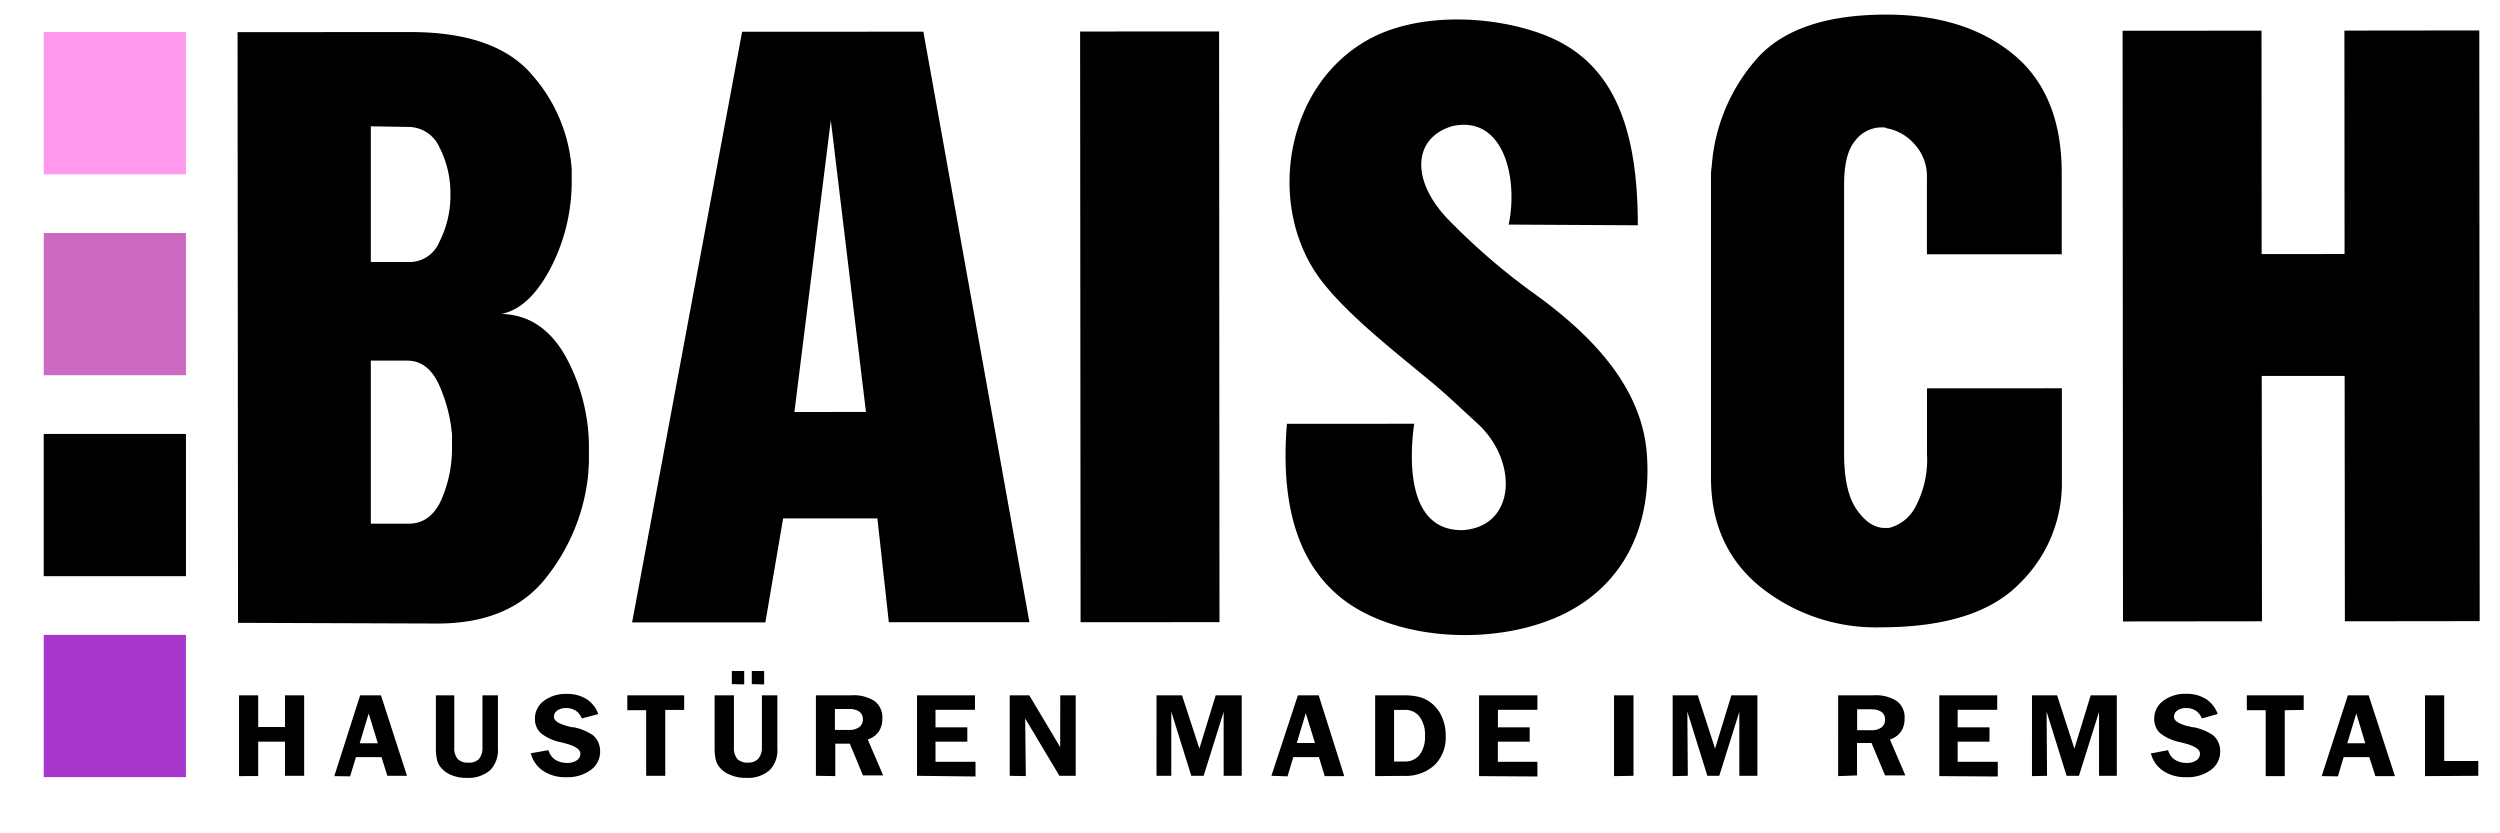
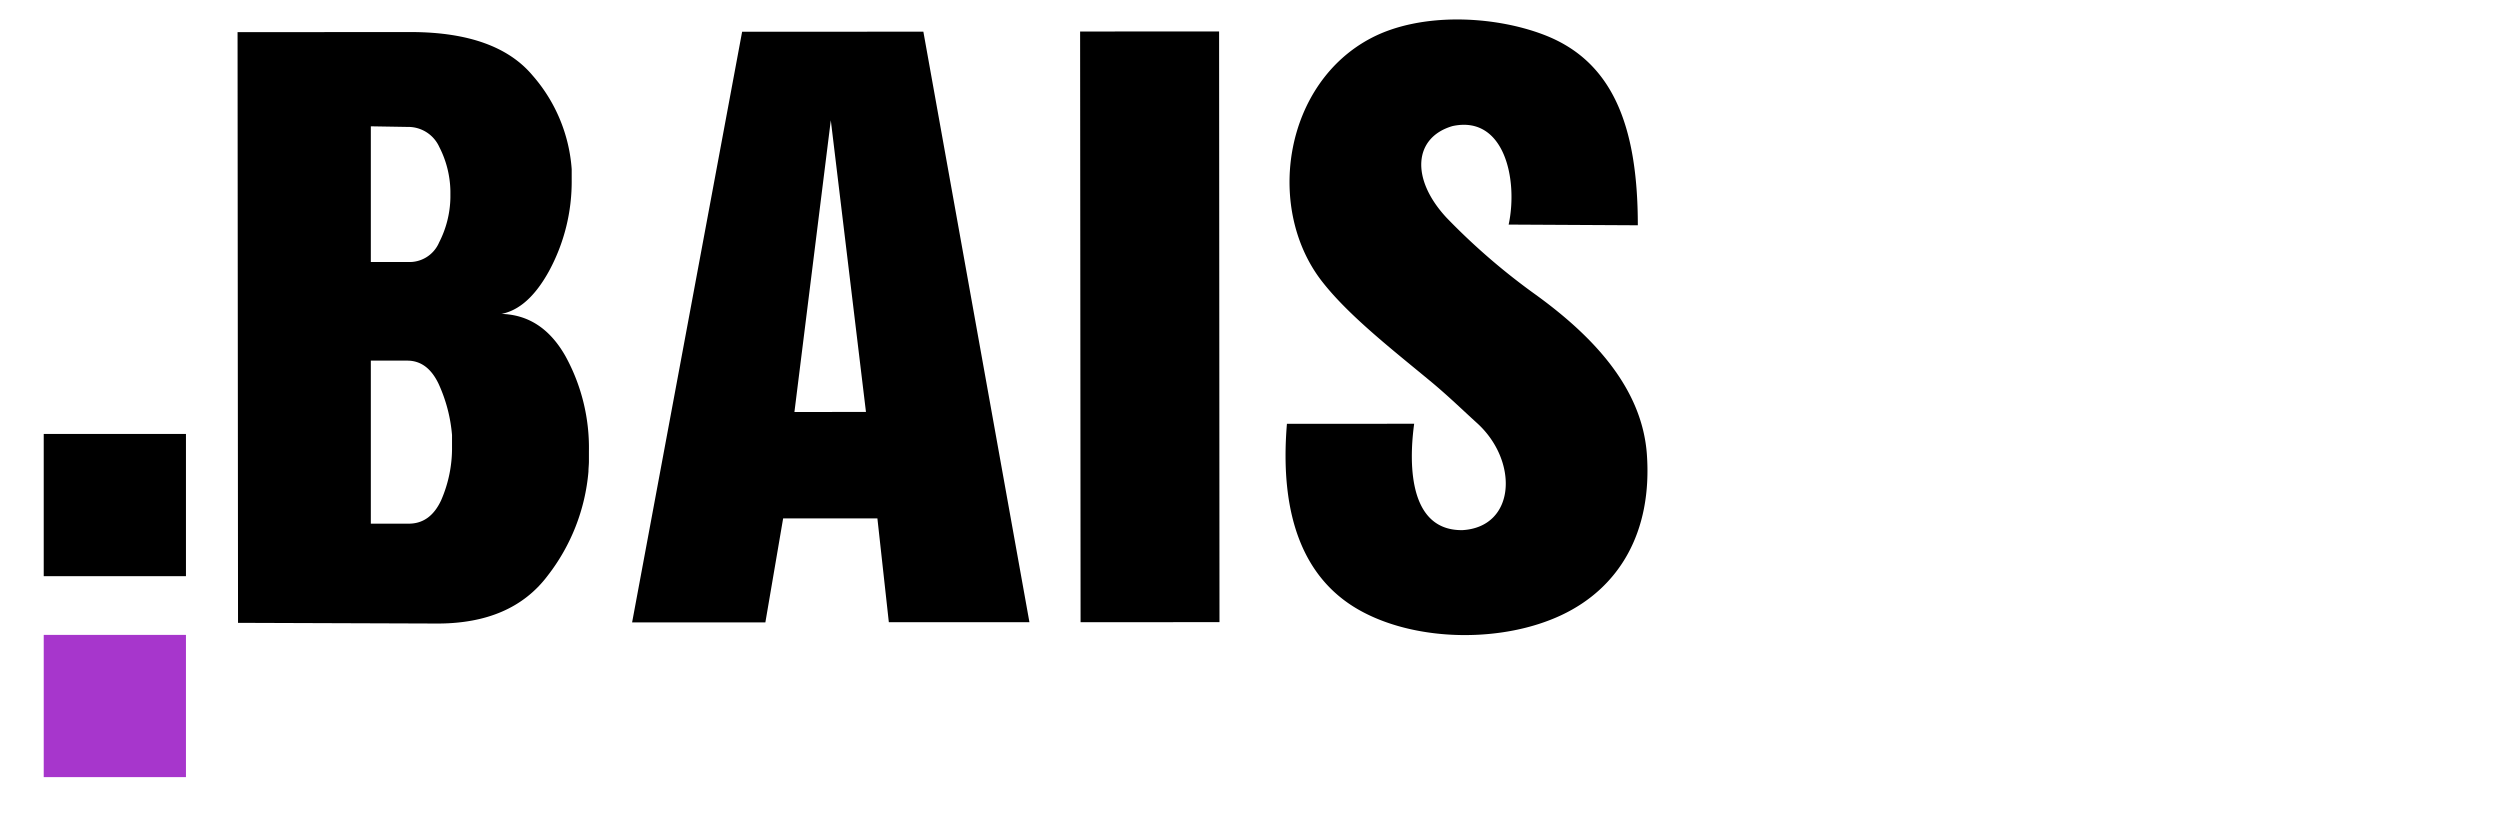
<svg xmlns="http://www.w3.org/2000/svg" id="Ebene_1" data-name="Ebene 1" viewBox="0 0 323.6 107.79">
  <defs>
    <style>.cls-1{fill:#a736cc;}.cls-1,.cls-2,.cls-3,.cls-4{fill-rule:evenodd;}.cls-2{fill:#ff99ec;}.cls-3{fill:#cc6ac3;}</style>
  </defs>
  <title>Zeichenfläche 1white</title>
-   <polygon points="292.73 3.97 292.75 32.89 303.48 32.88 303.46 3.96 320.92 3.94 320.97 80.4 303.52 80.42 303.49 48.66 292.76 48.66 292.79 80.42 274.8 80.44 274.75 3.98 292.73 3.97 292.73 3.97" />
-   <path d="M266.89,50.26v12.2a18.06,18.06,0,0,1-5.51,13.1q-5.52,5.63-17.93,5.64A23.9,23.9,0,0,1,227.9,76q-6.42-5.19-6.43-14.14V22.69a7,7,0,0,1,.1-1.21A23.53,23.53,0,0,1,227.06,8q5-6.1,17.08-6.11,10.2,0,16.46,5.14t6.27,15.35V32.91H249.42V23a6.11,6.11,0,0,0-1.63-4.36,6.25,6.25,0,0,0-3.63-2.05.45.45,0,0,0-.31-.1h-.42a4.28,4.28,0,0,0-3.26,1.68q-1.47,1.7-1.47,5.68V58.66q0,5,1.64,7.31c1.09,1.57,2.3,2.37,3.63,2.37h.53a5.31,5.31,0,0,0,3.41-2.69,12.94,12.94,0,0,0,1.52-6.89V50.27Z" />
  <path d="M183.05,54.85c-.39,2.89-1.58,13.88,6.26,13.77,6.93-.42,7.29-9,1.83-13.9-1.69-1.53-3.58-3.37-5.72-5.16-5.09-4.23-11-8.79-14.48-13.37-7.17-9.54-4.63-25.46,6.6-31.29,6.39-3.32,15.8-2.9,22.35-.38C208.58,7.87,212,16,212,29.16l-16.72-.09c1.25-5.86-.57-14.2-7.27-12.75-5,1.46-5.48,6.78-.78,11.85a84.38,84.38,0,0,0,11.21,9.73c7.94,5.68,14.11,12.42,14.73,20.89.72,10.07-3.56,17.3-11.06,20.83s-18.25,3.46-25.53-.31c-7.78-4-11-12.39-10-24.45Z" />
  <polygon points="157.85 80.53 139.87 80.54 139.81 4.08 157.8 4.07 157.85 80.53 157.85 80.53" />
  <path d="M112.09,53.32l-4.55-37.75-4.71,37.76ZM119.52,4.1l13.73,76.44h-18.2L113.57,67.1h-12.2l-2.3,13.46H81.82L96.06,4.11ZM48,33.91h4.74a4.17,4.17,0,0,0,4.1-2.53A13.23,13.23,0,0,0,58.3,25.6v-.84A13,13,0,0,0,56.85,19a4.41,4.41,0,0,0-4.11-2.57L48,16.35Zm0,33.87h4.73c2,.07,3.42-1,4.36-3a16.87,16.87,0,0,0,1.42-7V56.31a19.84,19.84,0,0,0-1.74-6.63q-1.43-3-4.05-3H48v21.1ZM53.47,4.15q10.83.09,15.46,5.61A20.62,20.62,0,0,1,74,21.9v1.37A24.3,24.3,0,0,1,71.06,35.1c-2,3.62-4.31,5.49-7,5.64l.74-.11q5.37.1,8.42,5.52A24.62,24.62,0,0,1,76.23,58.4v1.31c0,.46-.06.89-.06,1.32a25.47,25.47,0,0,1-5.3,13.51q-4.66,6.17-14.24,6.17l-25.82-.09L30.75,4.16Z" />
-   <path d="M30.94,100.46V90h2.48V94.1h3.47V90h2.48v10.42H36.89V96H33.42v4.45Zm12.33,0L46.62,90h2.69l3.37,10.42H50.14L49.38,98H46.07l-.75,2.49Zm3.29-4.25h2.35l-1.19-3.86-1.16,3.86ZM56.31,90H58.8v6.73a2.2,2.2,0,0,0,.44,1.51,1.77,1.77,0,0,0,1.38.47A1.73,1.73,0,0,0,62,98.24a2.26,2.26,0,0,0,.45-1.52V90h2v6.87a3.71,3.71,0,0,1-1,2.82,4.32,4.32,0,0,1-3,1,5.09,5.09,0,0,1-2.11-.4,3.37,3.37,0,0,1-1.43-1.15,2.5,2.5,0,0,1-.37-.92,6.63,6.63,0,0,1-.12-1.37V90Zm12.4,7.5L71,97.1a2.11,2.11,0,0,0,.86,1.23,2.8,2.8,0,0,0,1.58.42,2,2,0,0,0,1.21-.33,1,1,0,0,0,.47-.87c0-.55-.67-1-2-1.34l-.35-.09-.23-.06A5.86,5.86,0,0,1,70,94.89a2.27,2.27,0,0,1-.56-.81,2.56,2.56,0,0,1-.2-1,2.86,2.86,0,0,1,1.14-2.35,4.73,4.73,0,0,1,3-.91,4.64,4.64,0,0,1,2.54.67,3.82,3.82,0,0,1,1.52,1.94L75.3,93a2.06,2.06,0,0,0-.76-1,2.23,2.23,0,0,0-1.27-.35,1.9,1.9,0,0,0-1.14.32,1,1,0,0,0-.43.82c0,.5.61.9,1.84,1.22l.48.12.21,0a6.88,6.88,0,0,1,2.47,1,2.52,2.52,0,0,1,.73.93,2.85,2.85,0,0,1,.25,1.23,2.9,2.9,0,0,1-1.22,2.38,5.09,5.09,0,0,1-3.16.93,5.16,5.16,0,0,1-3-.82,3.88,3.88,0,0,1-1.6-2.3Zm17.4-5.61v8.53H83.64V91.93H81.2V90h7.36v1.89ZM92.51,90H95v6.73a2.2,2.2,0,0,0,.44,1.51,1.77,1.77,0,0,0,1.38.47,1.7,1.7,0,0,0,1.34-.51,2.21,2.21,0,0,0,.46-1.52V90h2v6.87a3.67,3.67,0,0,1-1,2.82,4.27,4.27,0,0,1-3,1,5.06,5.06,0,0,1-2.11-.4A3.26,3.26,0,0,1,93,99.13a2.5,2.5,0,0,1-.38-.92,7.41,7.41,0,0,1-.12-1.37V90Zm4.8-1.45V86.85h1.6v1.74Zm-2.58,0V86.85h1.6v1.74Zm10.88,11.87V90h4.6a5,5,0,0,1,3,.75,2.62,2.62,0,0,1,1,2.25,3,3,0,0,1-.48,1.72,2.79,2.79,0,0,1-1.41,1l2,4.65H111.7L110,96.26h-1.88v4.2Zm4.3-8.65h-1.84v2.71h1.82a2.13,2.13,0,0,0,1.33-.36,1.22,1.22,0,0,0,.47-1,1.15,1.15,0,0,0-.46-1,2.14,2.14,0,0,0-1.32-.34Zm8.79,8.65V90h7.5v1.88h-5.11v2.27h4.12V96h-4.12v2.61h5.18v1.9Zm12,0V90h2.53l4,6.71L137.24,90h2v10.42h-2.11L132.7,93l.08,7.46Zm19,0V90H153l2.25,6.9,2.11-6.9h3.37v10.42h-2.34l0-8.28-2.59,8.28h-1.6l-2.59-8.31,0,8.31Zm14.87,0L168,90h2.69L174,100.46h-2.53L170.72,98H167.4l-.74,2.49Zm3.29-4.25h2.35l-1.19-3.86-1.16,3.86ZM178,100.46V90h3.74a8.28,8.28,0,0,1,1.81.18,4.07,4.07,0,0,1,1.37.57,4.58,4.58,0,0,1,1.63,1.85,5.79,5.79,0,0,1,.58,2.62,5,5,0,0,1-1.46,3.83,5.57,5.57,0,0,1-4,1.38Zm2.45-8.57v6.68h1.37a2.34,2.34,0,0,0,1.94-.87,3.84,3.84,0,0,0,.69-2.45,3.92,3.92,0,0,0-.69-2.47,2.3,2.3,0,0,0-1.94-.89Zm11,8.57V90H199v1.88h-5.11v2.27H198V96h-4.12v2.61H199v1.9Zm17.47,0V90h2.52v10.42Zm7.59,0V90h3.25l2.24,6.9,2.11-6.9h3.37v10.42h-2.34l0-8.28-2.6,8.28H221l-2.59-8.31.06,8.31Zm21.42,0V90h4.6a5,5,0,0,1,3,.75,2.63,2.63,0,0,1,1,2.25,3,3,0,0,1-.48,1.72,2.82,2.82,0,0,1-1.42,1l2,4.65H244l-1.75-4.2h-1.88v4.2Zm4.29-8.65h-1.83v2.71h1.82a2.15,2.15,0,0,0,1.33-.36,1.21,1.21,0,0,0,.46-1,1.15,1.15,0,0,0-.45-1,2.18,2.18,0,0,0-1.33-.34Zm8.8,8.65V90h7.5v1.88H253.4v2.27h4.12V96H253.4v2.61h5.19v1.9Zm12,0V90h3.25l2.24,6.9,2.11-6.9H274v10.42H271.7l0-8.28-2.6,8.28h-1.6l-2.59-8.31.06,8.31Zm15.32-2.92,2.3-.44a2.11,2.11,0,0,0,.86,1.23,2.8,2.8,0,0,0,1.58.42,2,2,0,0,0,1.21-.33,1,1,0,0,0,.47-.87c0-.55-.67-1-2-1.34l-.35-.09-.23-.06a5.92,5.92,0,0,1-2.58-1.17,2.27,2.27,0,0,1-.56-.81,2.56,2.56,0,0,1-.2-1A2.86,2.86,0,0,1,280,90.72a4.73,4.73,0,0,1,3-.91,4.64,4.64,0,0,1,2.54.67,3.82,3.82,0,0,1,1.52,1.94L285,93a2.06,2.06,0,0,0-.76-1,2.23,2.23,0,0,0-1.27-.35,1.9,1.9,0,0,0-1.14.32,1,1,0,0,0-.43.82c0,.5.61.9,1.84,1.22.2,0,.36.09.48.12l.21,0a6.88,6.88,0,0,1,2.47,1,2.52,2.52,0,0,1,.73.93,2.85,2.85,0,0,1,.25,1.23,2.9,2.9,0,0,1-1.22,2.38,5.09,5.09,0,0,1-3.16.93,5.16,5.16,0,0,1-3-.82,3.88,3.88,0,0,1-1.6-2.3Zm17.4-5.61v8.53h-2.47V91.93h-2.44V90h7.36v1.89Zm4.78,8.53L303.91,90h2.69L310,100.46h-2.53L306.68,98h-3.32l-.74,2.49Zm3.29-4.25h2.35L305,92.35l-1.17,3.86Zm10.08,4.25V90h2.49v8.5h4.41v1.92Z" />
  <polygon class="cls-1" points="5.66 82.18 24.07 82.18 24.07 100.59 5.66 100.59 5.66 82.18 5.66 82.18" />
-   <polygon class="cls-2" points="5.66 4.15 24.07 4.15 24.07 22.56 5.66 22.56 5.66 4.15 5.66 4.15" />
-   <polygon class="cls-3" points="5.66 30.16 24.07 30.16 24.07 48.57 5.66 48.57 5.66 30.16 5.66 30.16" />
  <polygon class="cls-4" points="5.66 56.17 24.07 56.17 24.07 74.58 5.66 74.58 5.66 56.17 5.66 56.17" />
</svg>